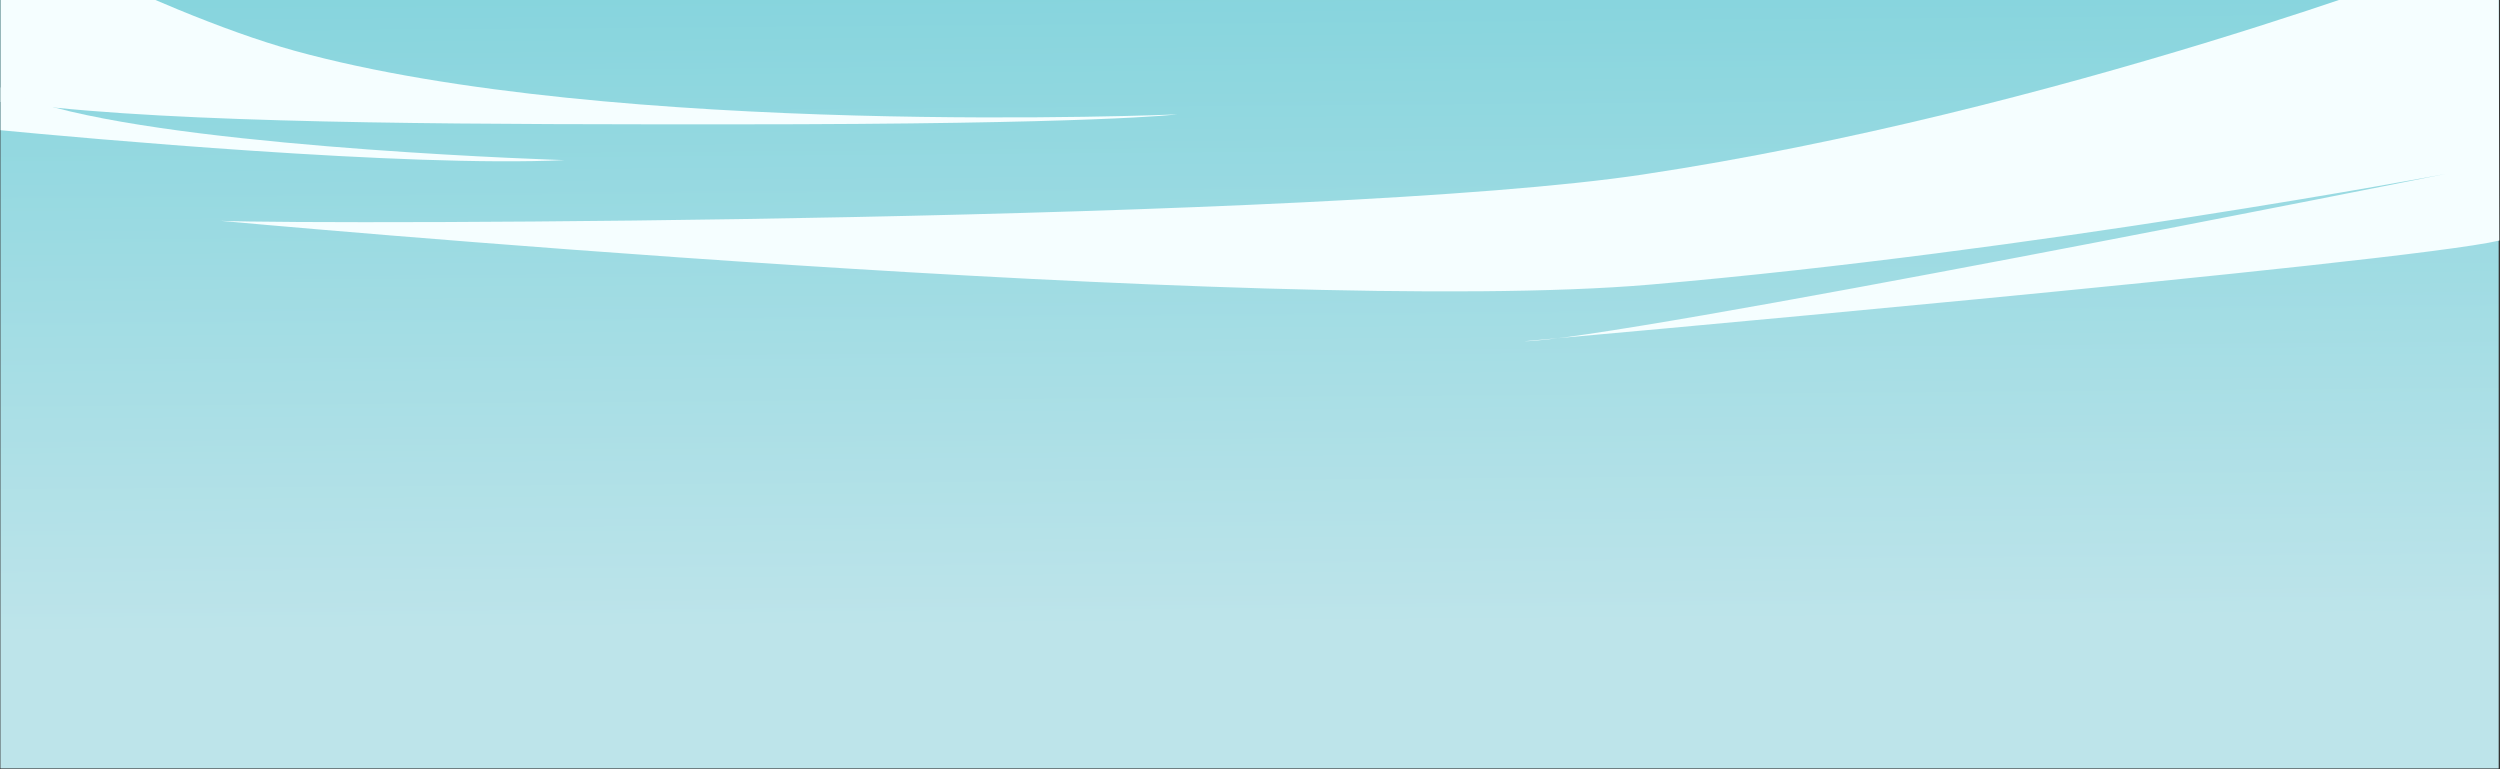
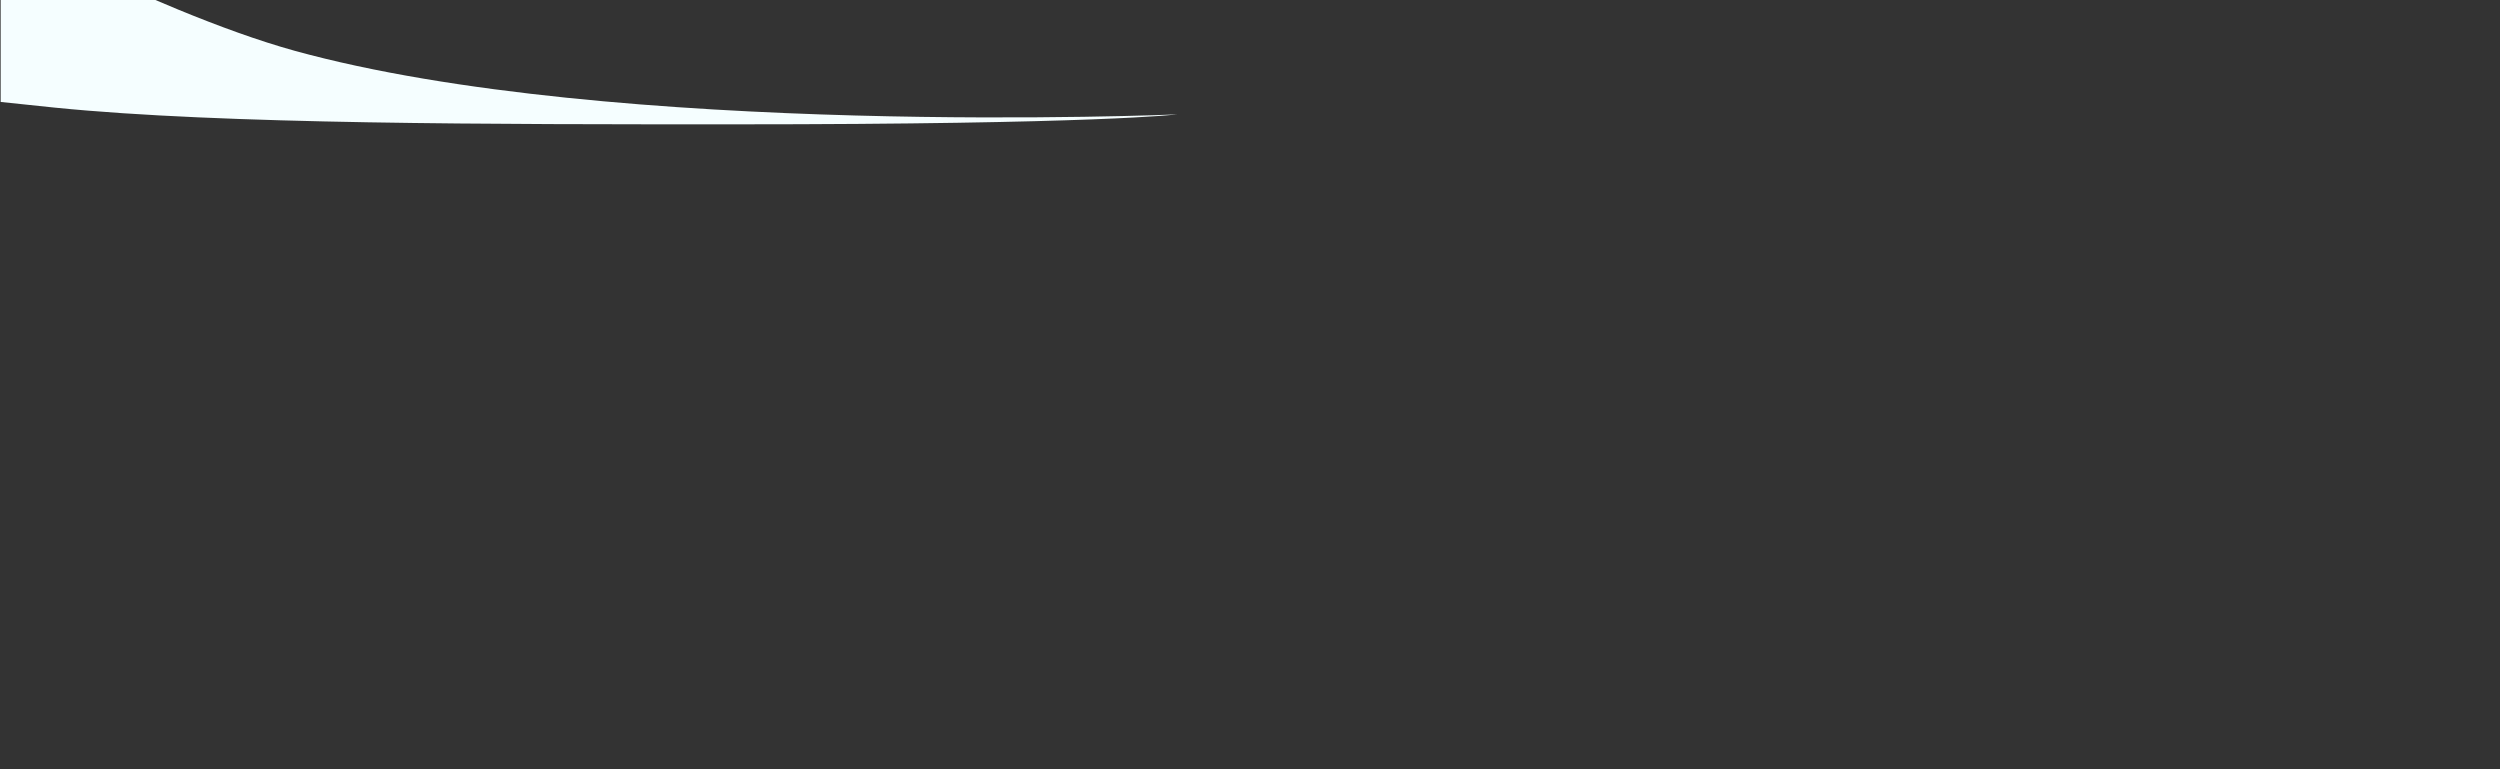
<svg xmlns="http://www.w3.org/2000/svg" width="1440" height="443" viewBox="0 0 1440 443" fill="none">
  <rect x="0" y="0" width="1440" height="443" fill="#333333" stroke="none" />
-   <path d="M1439.24 -107.5H0.242V442.616H1439.24V-107.5Z" fill="url(#paint0_linear_2018_1974)" />
-   <path d="M1415.28 -24.105C1415.28 -24.105 1184.37 64.668 946.28 100.525C764.864 127.844 187.198 129.656 126.928 127.185C126.928 127.185 730.535 182.849 950.572 163.925C1170.61 145.001 1408.78 100.165 1408.78 100.165C1408.78 100.165 926.847 196.554 877.915 196.554C877.915 196.554 1385.63 151.381 1439.59 138.56L1439.24 -24.097H1415.29L1415.28 -24.105Z" fill="#F5FEFF" />
  <path d="M678.064 65.889C678.064 65.889 633.064 71.618 422.71 71.618C285.687 71.618 127.898 71.7 31.659 62.002C20.425 60.864 9.956 59.763 0.385 58.722V-24.105H36.392C76.951 -4.701 128.332 17.818 169.663 29.231C352.809 79.811 678.072 65.889 678.072 65.889H678.064Z" fill="#F5FEFF" />
-   <path d="M325.131 92.227C234.463 96.54 46.501 79.413 0.385 75.01V50.319C7.724 54.618 18.478 58.497 31.659 62.002C121.772 85.974 325.131 92.227 325.131 92.227Z" fill="#F5FEFF" />
  <defs>
    <linearGradient id="paint0_linear_2018_1974" x1="718.744" y1="-75.42" x2="722.4" y2="408.7" gradientUnits="userSpaceOnUse">
      <stop offset="0.01" stop-color="#7DD2DB" />
      <stop offset="0.9" stop-color="#BDE4EA" />
    </linearGradient>
  </defs>
</svg>